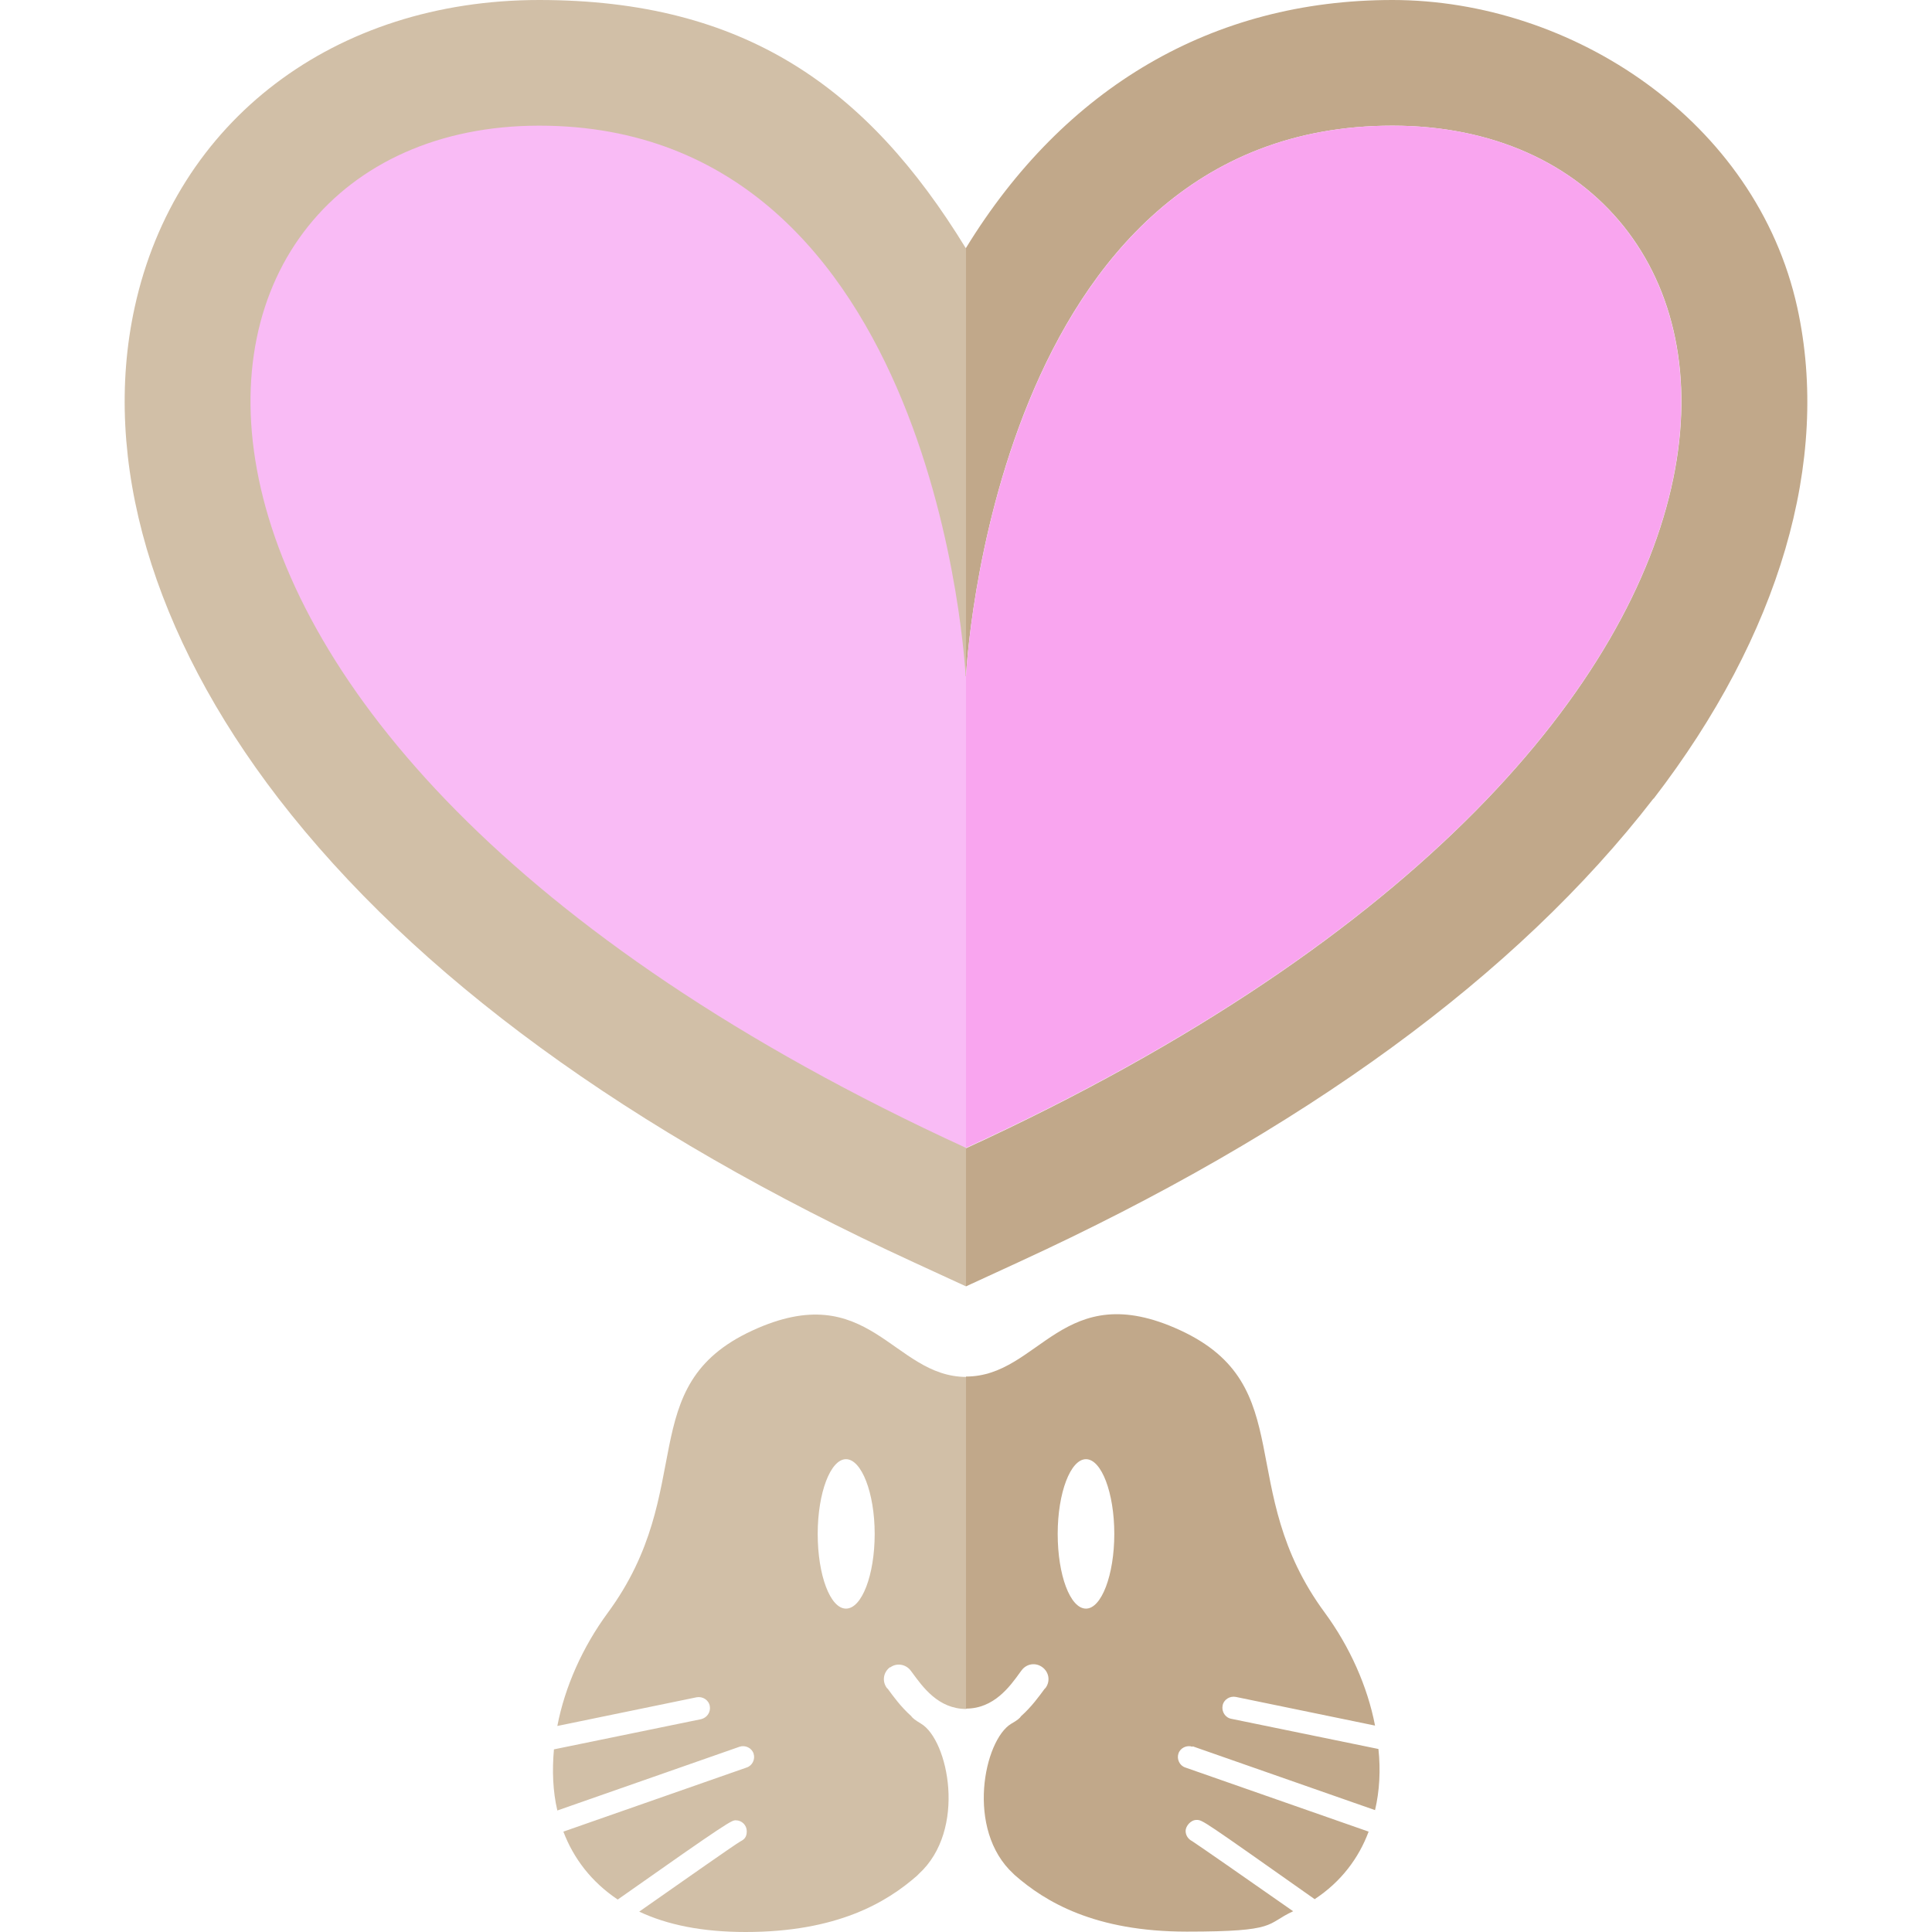
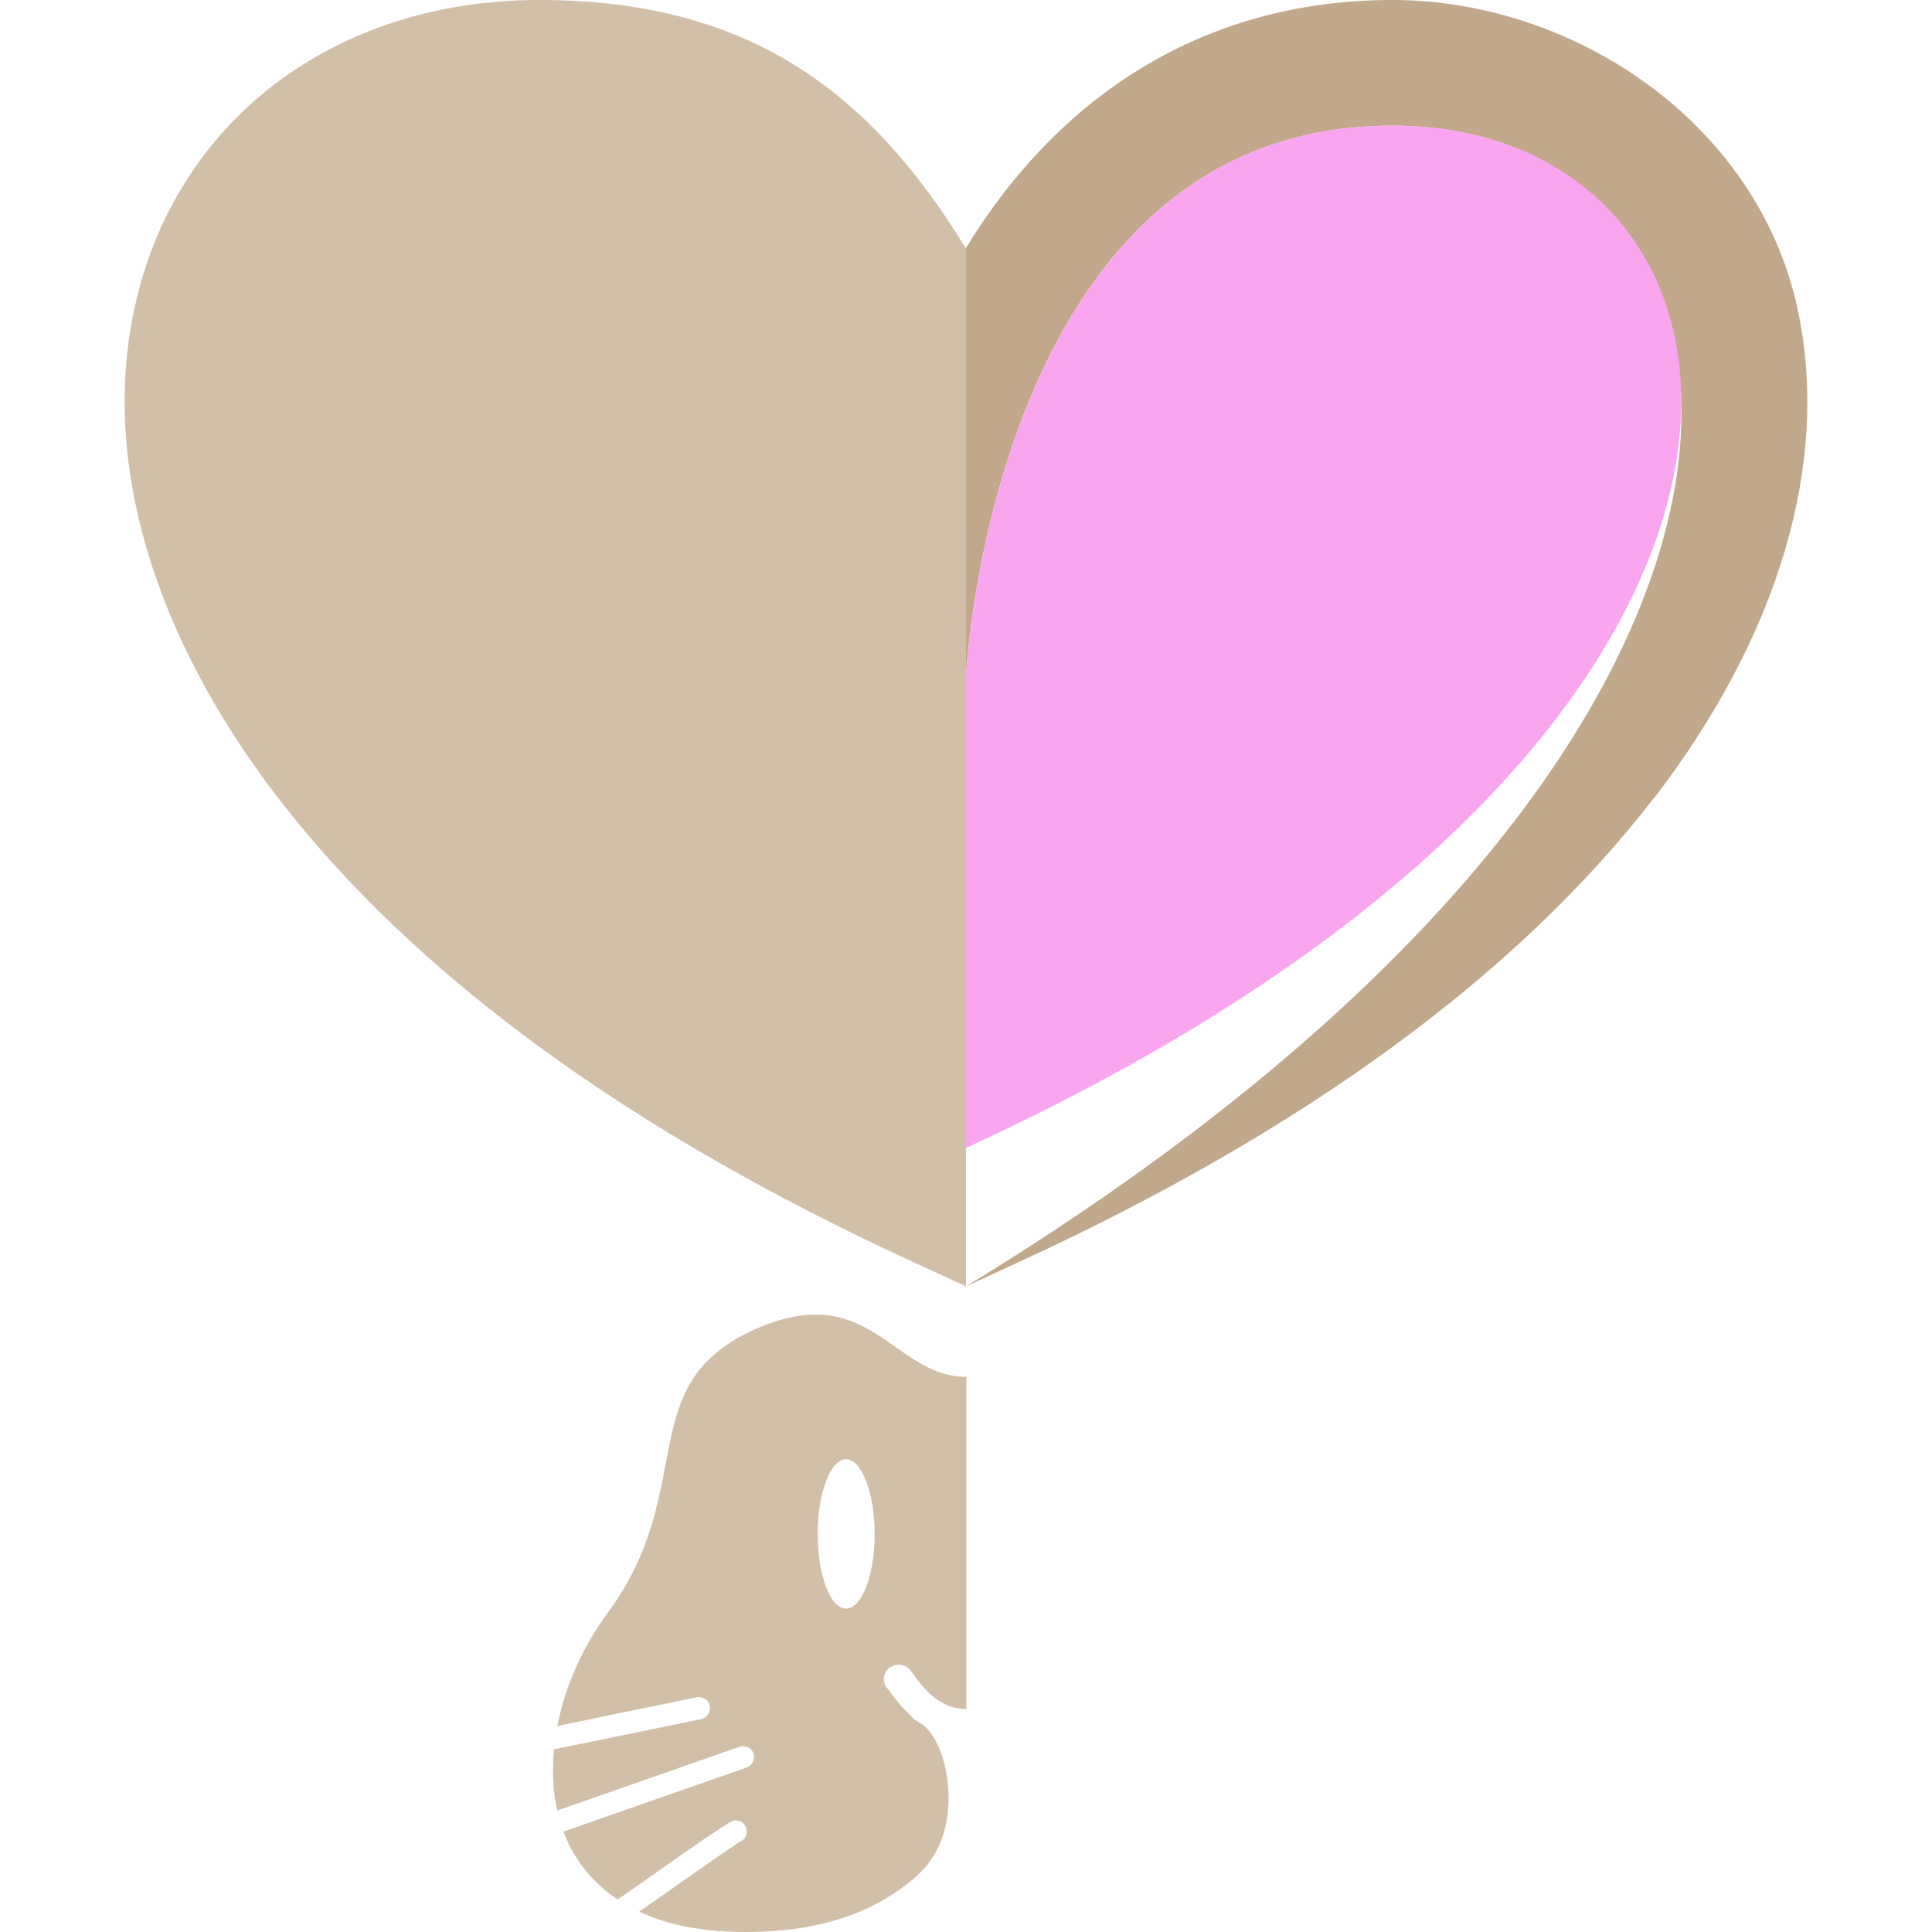
<svg xmlns="http://www.w3.org/2000/svg" id="Capa_1" width="512" height="512" version="1.1" viewBox="0 0 512 512">
  <defs>
    <style>
      .st0 {
        fill: #d1bfa7;
      }

      .st1 {
        fill: #f9a5ef;
      }

      .st2 {
        fill: #c1a88a;
      }

      .st3 {
        fill: #f9bbf5;
      }
    </style>
  </defs>
  <path class="st0" d="M256,65.7v275.2l-13.9-6.4c-75.5-34.7-132.1-76-168.3-122.9-33.4-43.4-47-89.6-38.1-130.2C46.5,32,88.6,0,142.9,0s86.9,23.1,113,65.7Z" />
-   <path class="st3" d="M256,179.2v125C13,192.7,36.9,33.3,142.9,33.3s113,145.9,113,145.9Z" />
  <path class="st0" d="M235.9,441.9c1.7-1.3,4.2-.9,5.5.9l.3.4c2.8,3.8,6.9,9.7,14.4,9.7v-88c-19.6,0-25.7-26.6-56.7-12.3-31.9,14.7-14.2,42.1-38.4,74.9-6.6,9-11.3,19.5-13.3,29.9l36.9-7.6c1.6-.3,3.2.7,3.5,2.3.3,1.6-.7,3.1-2.3,3.5l-39,8c-.5,5.6-.3,11.1.9,16.2l48.3-16.9c1.5-.5,3.2.3,3.7,1.8.5,1.5-.3,3.2-1.8,3.7l-48.6,17c2.7,7.1,7.4,13.3,14.4,18,29.8-21,30.2-21,31.3-21,1.6,0,2.9,1.3,2.9,2.9s-.7,2.2-1.7,2.7c-1.7,1-13.8,9.5-26.8,18.6,7.4,3.5,16.7,5.4,28.2,5.4,24.2,0,37.3-7.8,45.4-14.9.2-.2.3-.3.5-.5,12.8-11.7,7.8-35.5.6-39.8-1.5-.9-2.3-1.5-2.6-2-2.8-2.5-4.8-5.3-6.2-7.2l-.3-.3c-1.3-1.8-.9-4.2.9-5.5ZM224.2,426.3c-4.2,0-7.5-8.9-7.5-19.8s3.4-19.8,7.5-19.8,7.6,8.9,7.6,19.8-3.4,19.8-7.6,19.8Z" />
-   <path class="st2" d="M316.1,462.8l48.3,16.9c1.2-5.1,1.5-10.6.9-16.2l-39-8c-1.6-.3-2.6-1.9-2.3-3.5.3-1.6,1.9-2.6,3.5-2.3l36.9,7.6c-2-10.4-6.7-20.9-13.3-29.9-24.2-32.8-6.5-60.2-38.4-74.9-31.1-14.3-37.1,12.3-56.7,12.3v88c7.4,0,11.6-5.8,14.4-9.7l.3-.4c1.3-1.8,3.7-2.2,5.5-.9,1.8,1.3,2.2,3.7.9,5.5l-.3.3c-1.4,1.9-3.4,4.7-6.2,7.2-.3.5-1,1.1-2.6,2-7.2,4.3-12.2,28.1.6,39.8,0,0,.2.2.3.3,8.1,7.1,21.2,15,45.6,15s20.8-2,28.2-5.4c-13-9.1-25.1-17.5-26.8-18.6-1-.5-1.7-1.5-1.7-2.7s1.3-2.9,2.9-2.9,1.5,0,31.3,21c7-4.6,11.7-10.9,14.3-17.9l-48.6-17c-1.5-.5-2.3-2.2-1.8-3.7.5-1.5,2.2-2.3,3.7-1.8ZM287.8,426.3c-4.2,0-7.5-8.9-7.5-19.8s3.4-19.8,7.5-19.8,7.5,8.9,7.5,19.8-3.4,19.8-7.5,19.8Z" />
-   <path class="st2" d="M438.2,211.6c-36.2,46.9-92.8,88.2-168.3,122.9l-13.9,6.4v-36.6C499,192.7,475.1,33.3,369,33.3s-113,145.9-113,145.9v-113.5C282.1,23.1,321.4,0,369,0s96.4,32,107.3,81.5c8.9,40.6-4.7,86.8-38.1,130.2Z" />
+   <path class="st2" d="M438.2,211.6c-36.2,46.9-92.8,88.2-168.3,122.9l-13.9,6.4C499,192.7,475.1,33.3,369,33.3s-113,145.9-113,145.9v-113.5C282.1,23.1,321.4,0,369,0s96.4,32,107.3,81.5c8.9,40.6-4.7,86.8-38.1,130.2Z" />
  <path class="st1" d="M256,304.2v-125s7-145.9,113-145.9,130,159.4-113,270.9Z" />
</svg>